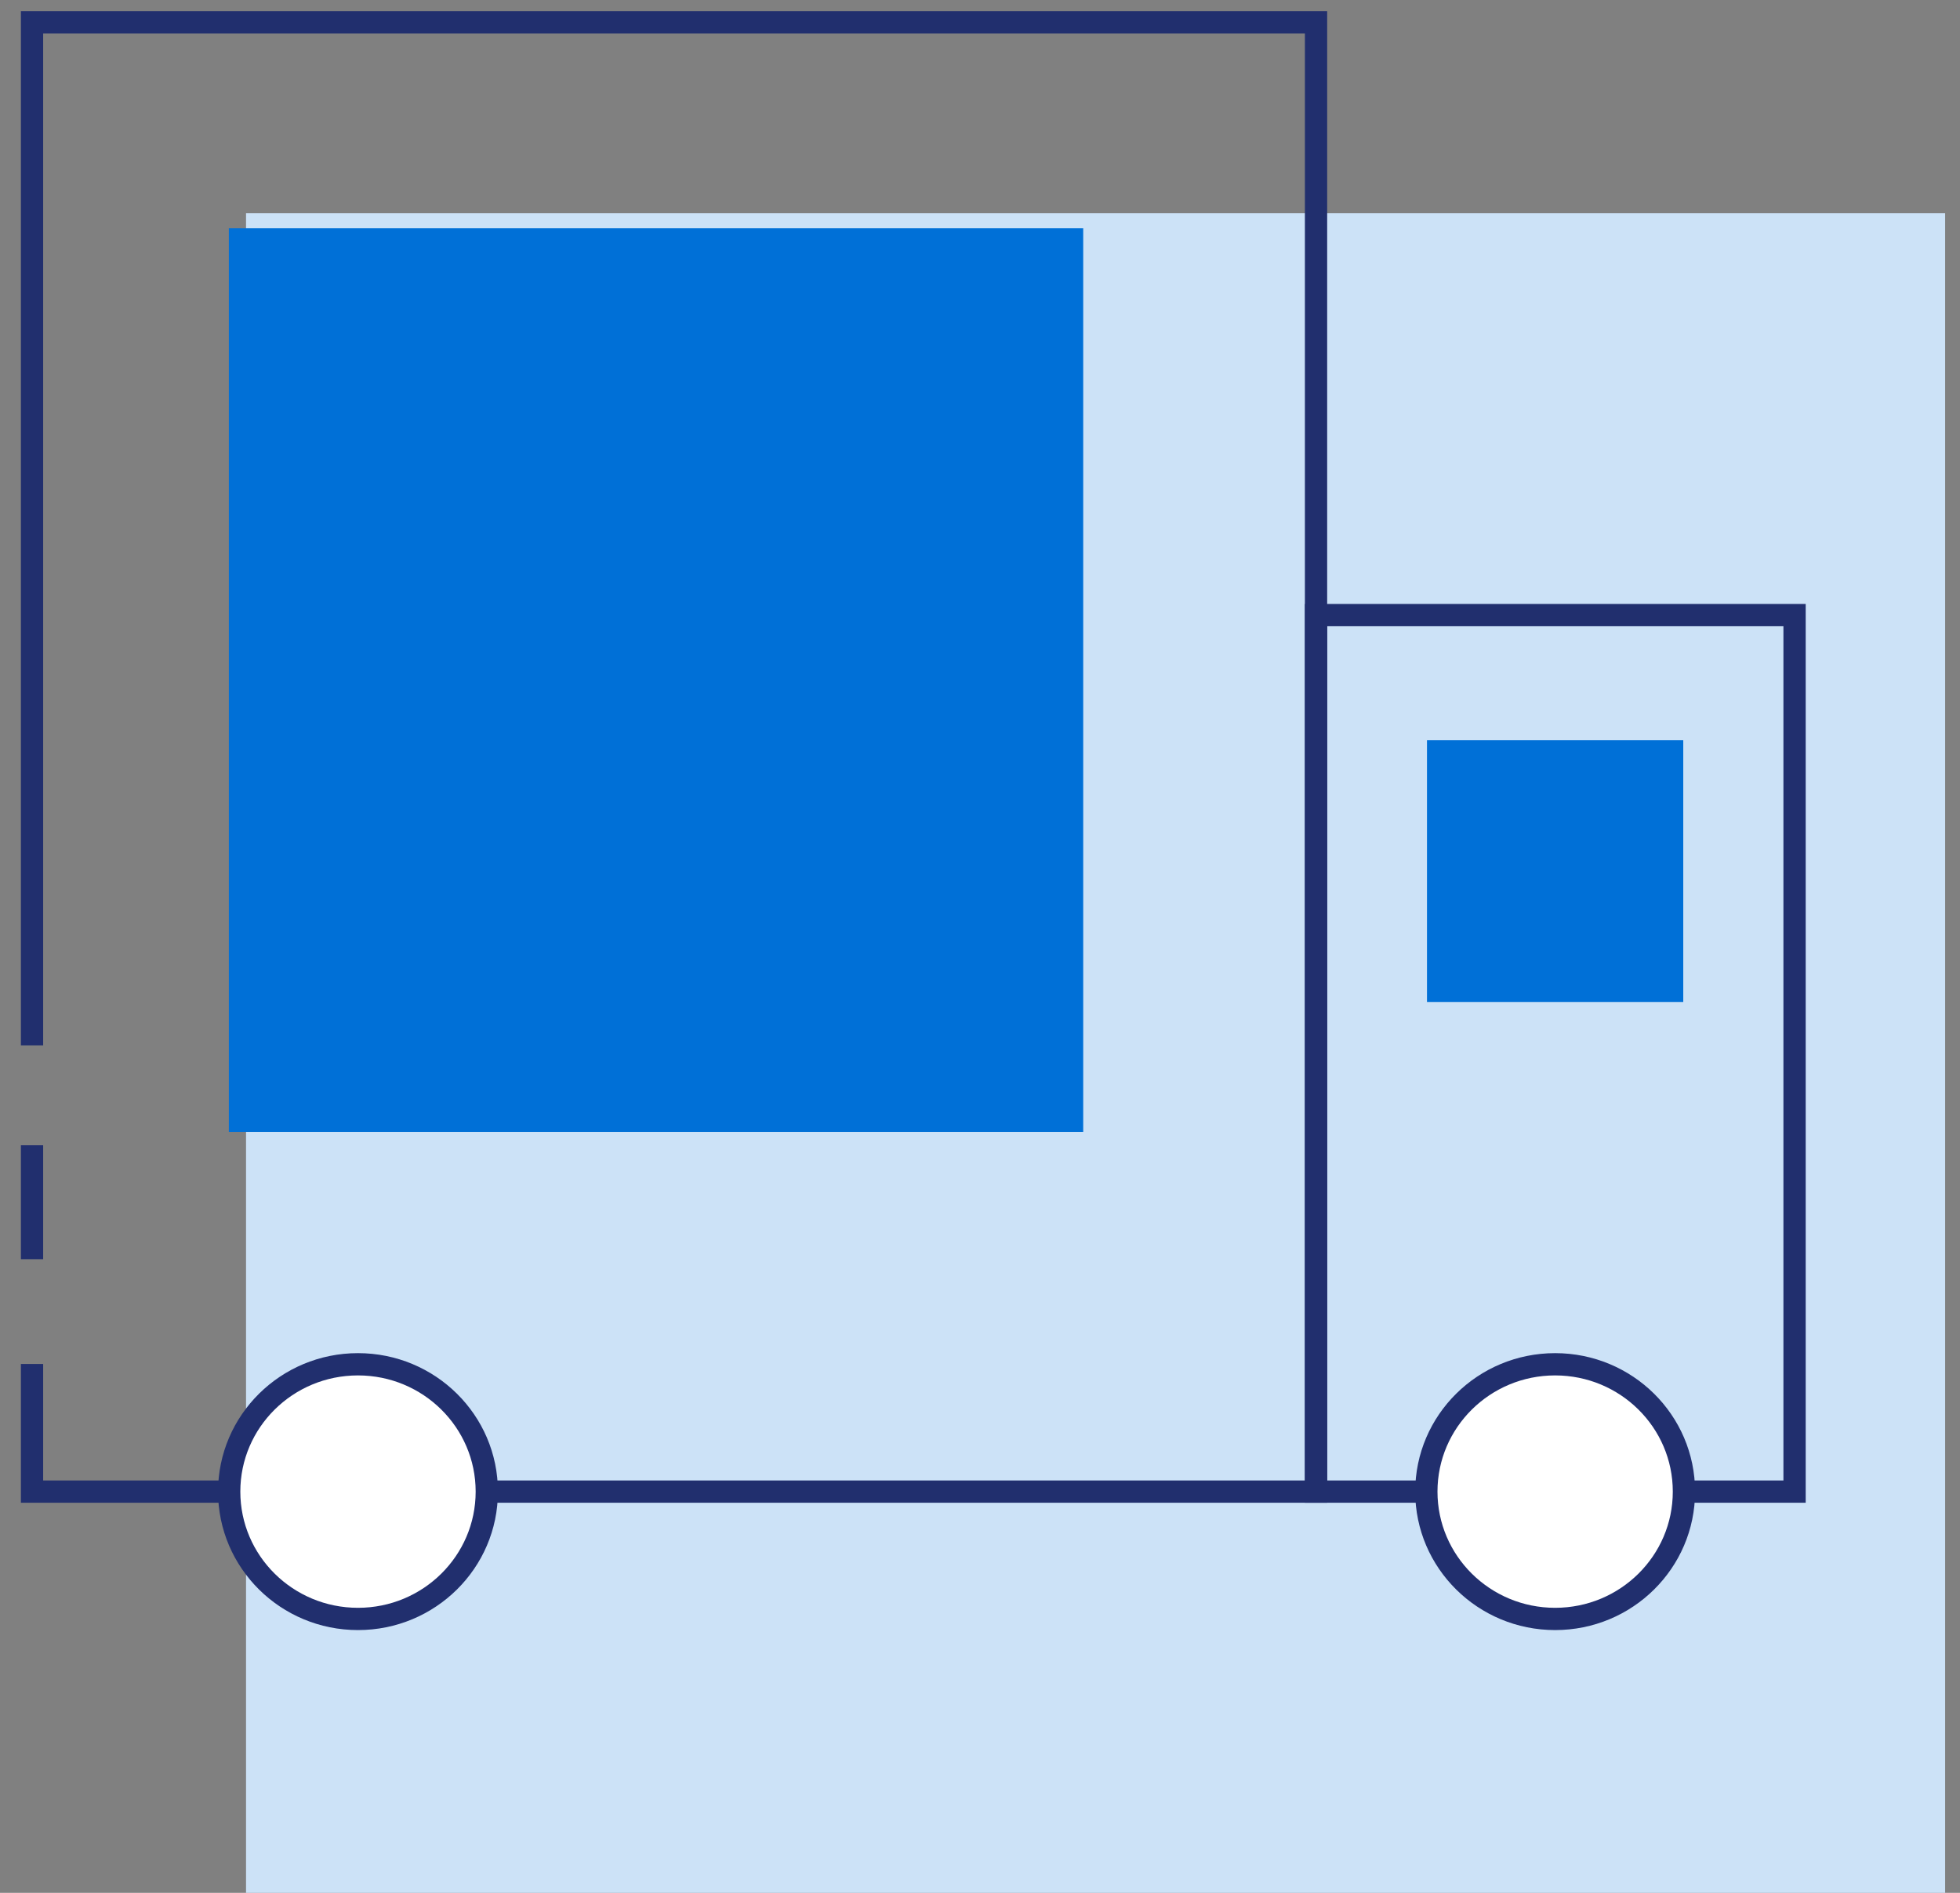
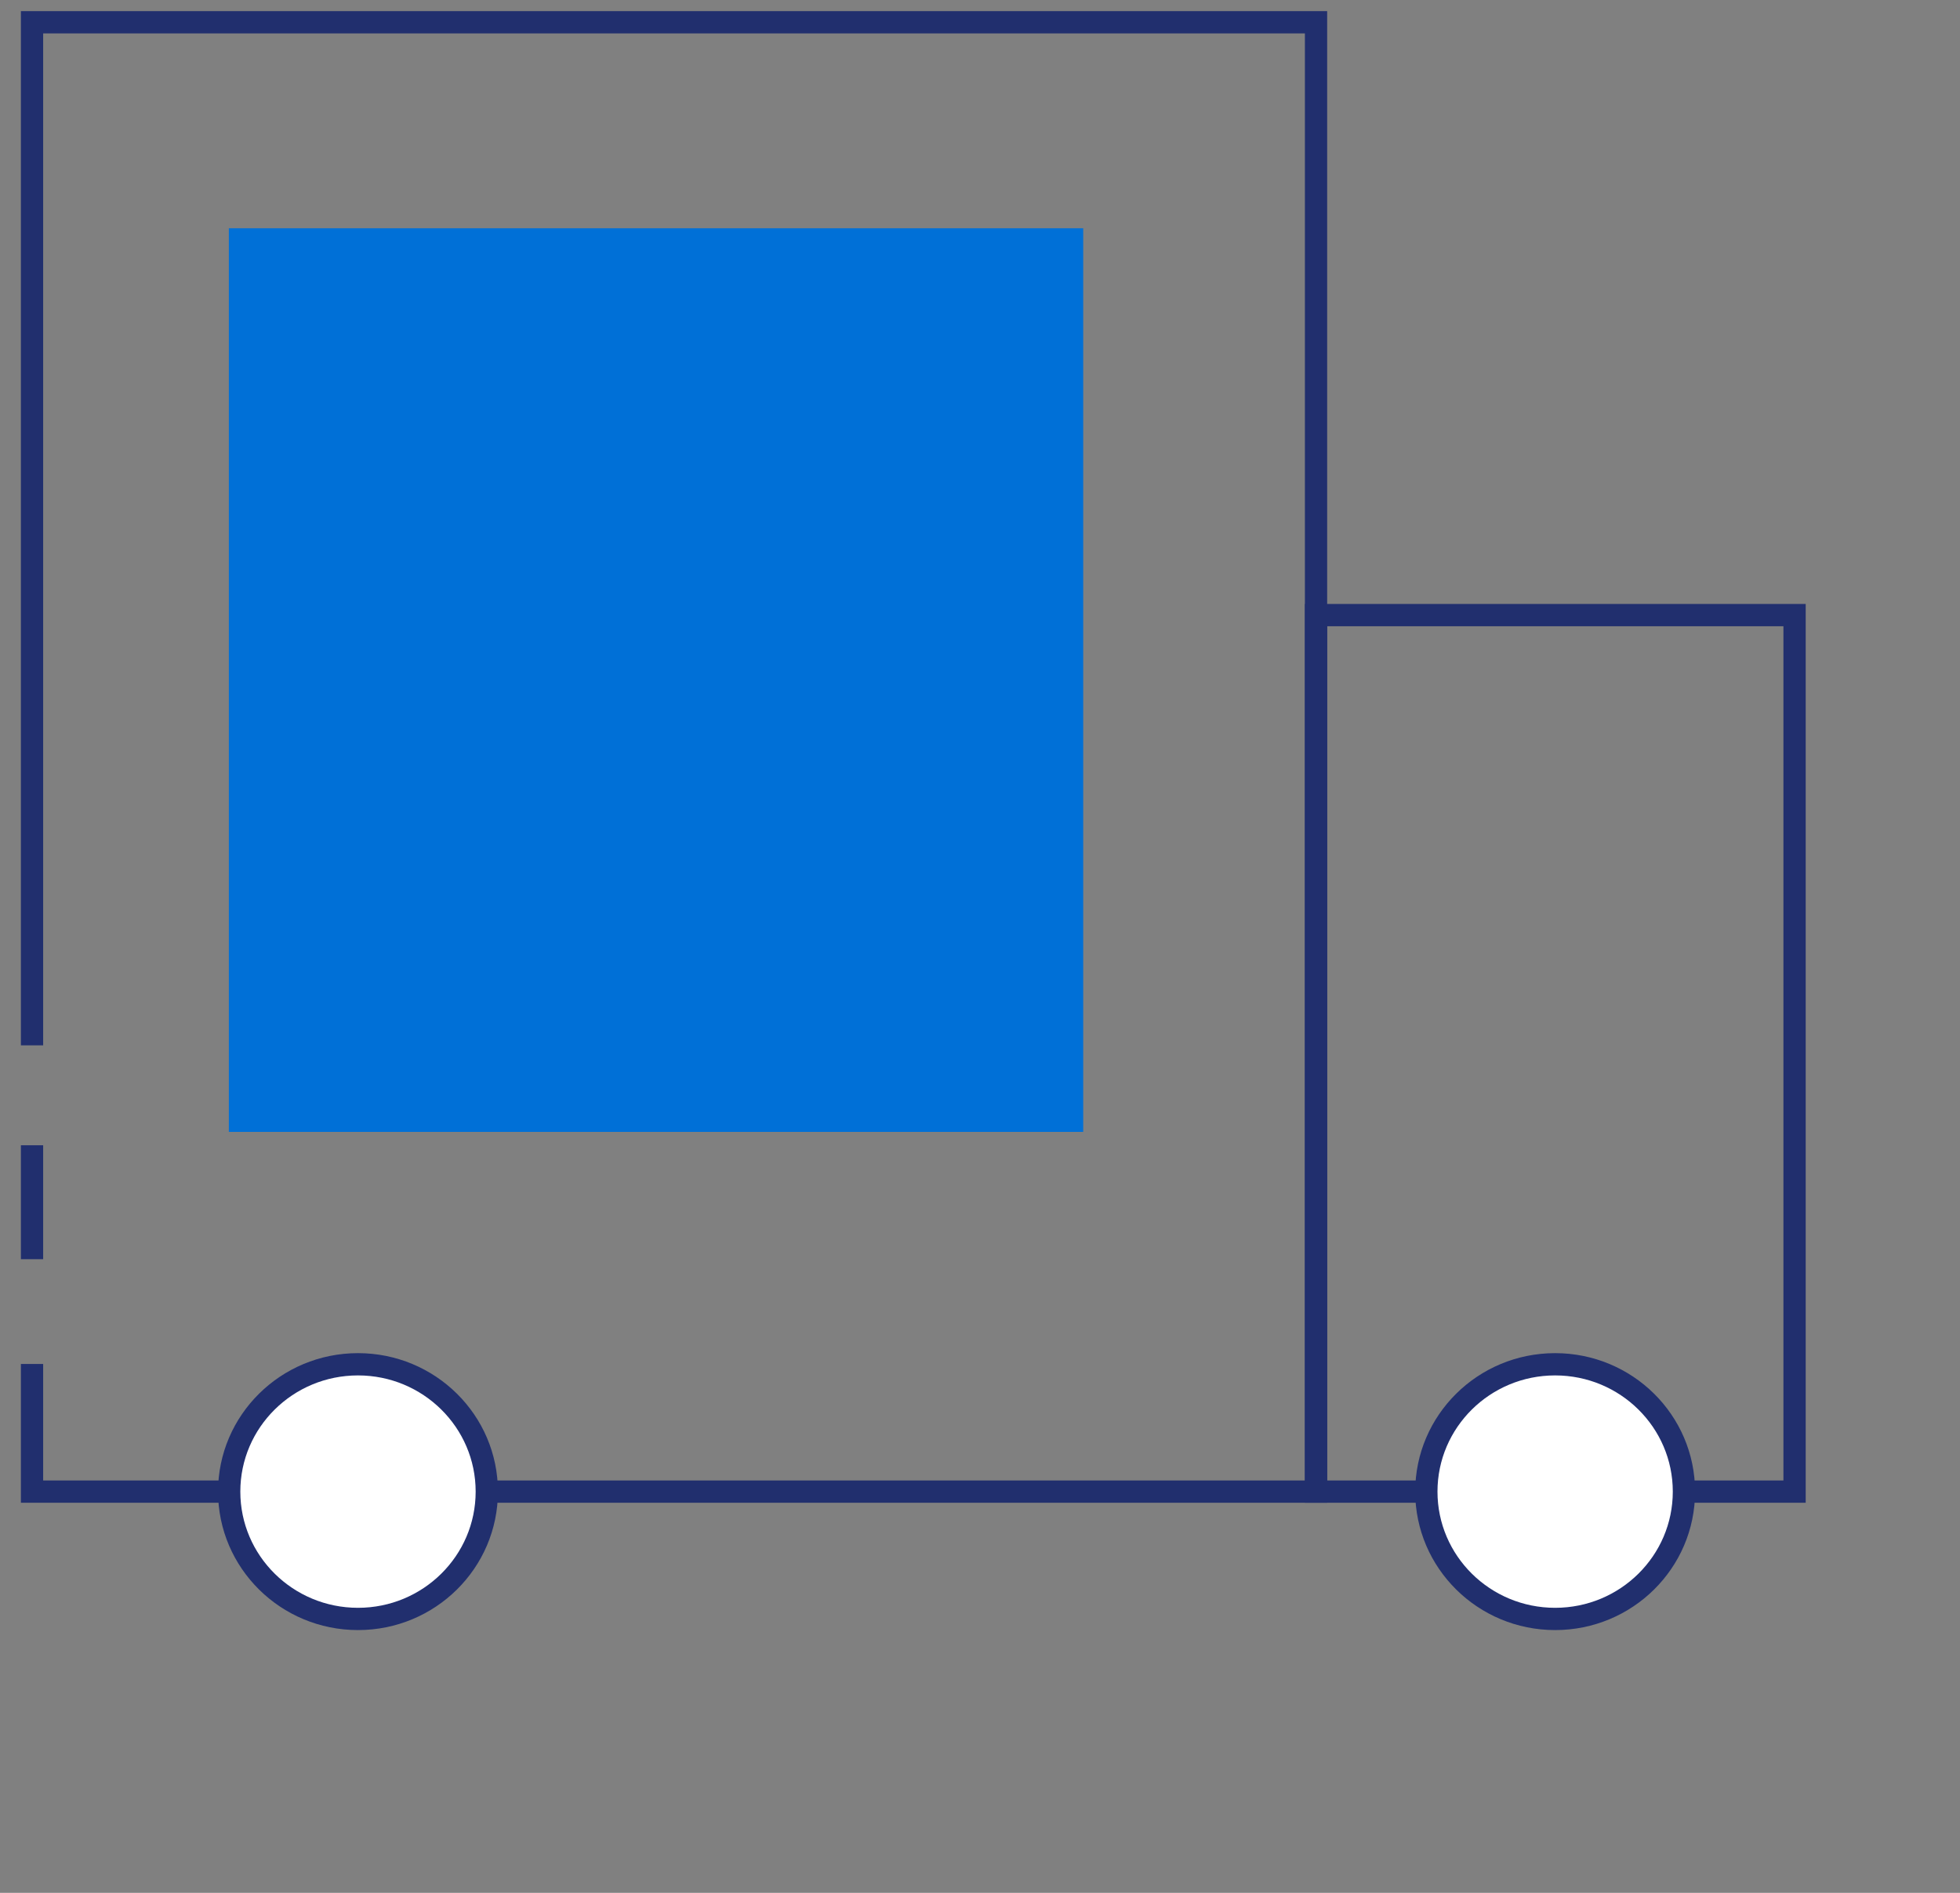
<svg xmlns="http://www.w3.org/2000/svg" width="88" height="85" viewBox="0 0 88 85" fill="none">
  <rect x="0" y="0" width="88" height="85" fill="#808080" stroke="none" />
-   <path d="M87.333 9.576H11.046V85H87.333V9.576Z" fill="#CCE2F7" />
  <path d="M80.572 27.622H59.087V66.983H80.572V27.622Z" stroke="#212F6E" stroke-miterlimit="10" />
  <path d="M1.438 46.943V1H59.087V66.983H1.438V61.251" stroke="#212F6E" stroke-miterlimit="10" />
  <path d="M1.438 56.546V51.43" stroke="#212F6E" stroke-miterlimit="10" />
  <path d="M16.073 72.701C19.267 72.701 21.856 70.141 21.856 66.983C21.856 63.825 19.267 61.265 16.073 61.265C12.88 61.265 10.29 63.825 10.29 66.983C10.29 70.141 12.88 72.701 16.073 72.701Z" fill="white" stroke="#212F6E" stroke-miterlimit="10" />
  <path d="M69.822 72.701C73.016 72.701 75.605 70.141 75.605 66.983C75.605 63.825 73.016 61.265 69.822 61.265C66.629 61.265 64.04 63.825 64.04 66.983C64.04 70.141 66.629 72.701 69.822 72.701Z" fill="white" stroke="#212F6E" stroke-miterlimit="10" />
-   <path d="M75.575 33.237H64.069V44.995H75.575V33.237Z" fill="#0070D7" />
+   <path d="M75.575 33.237V44.995H75.575V33.237Z" fill="#0070D7" />
  <path d="M48.634 10.251H10.275V50.829H48.634V10.251Z" fill="#0070D7" />
</svg>